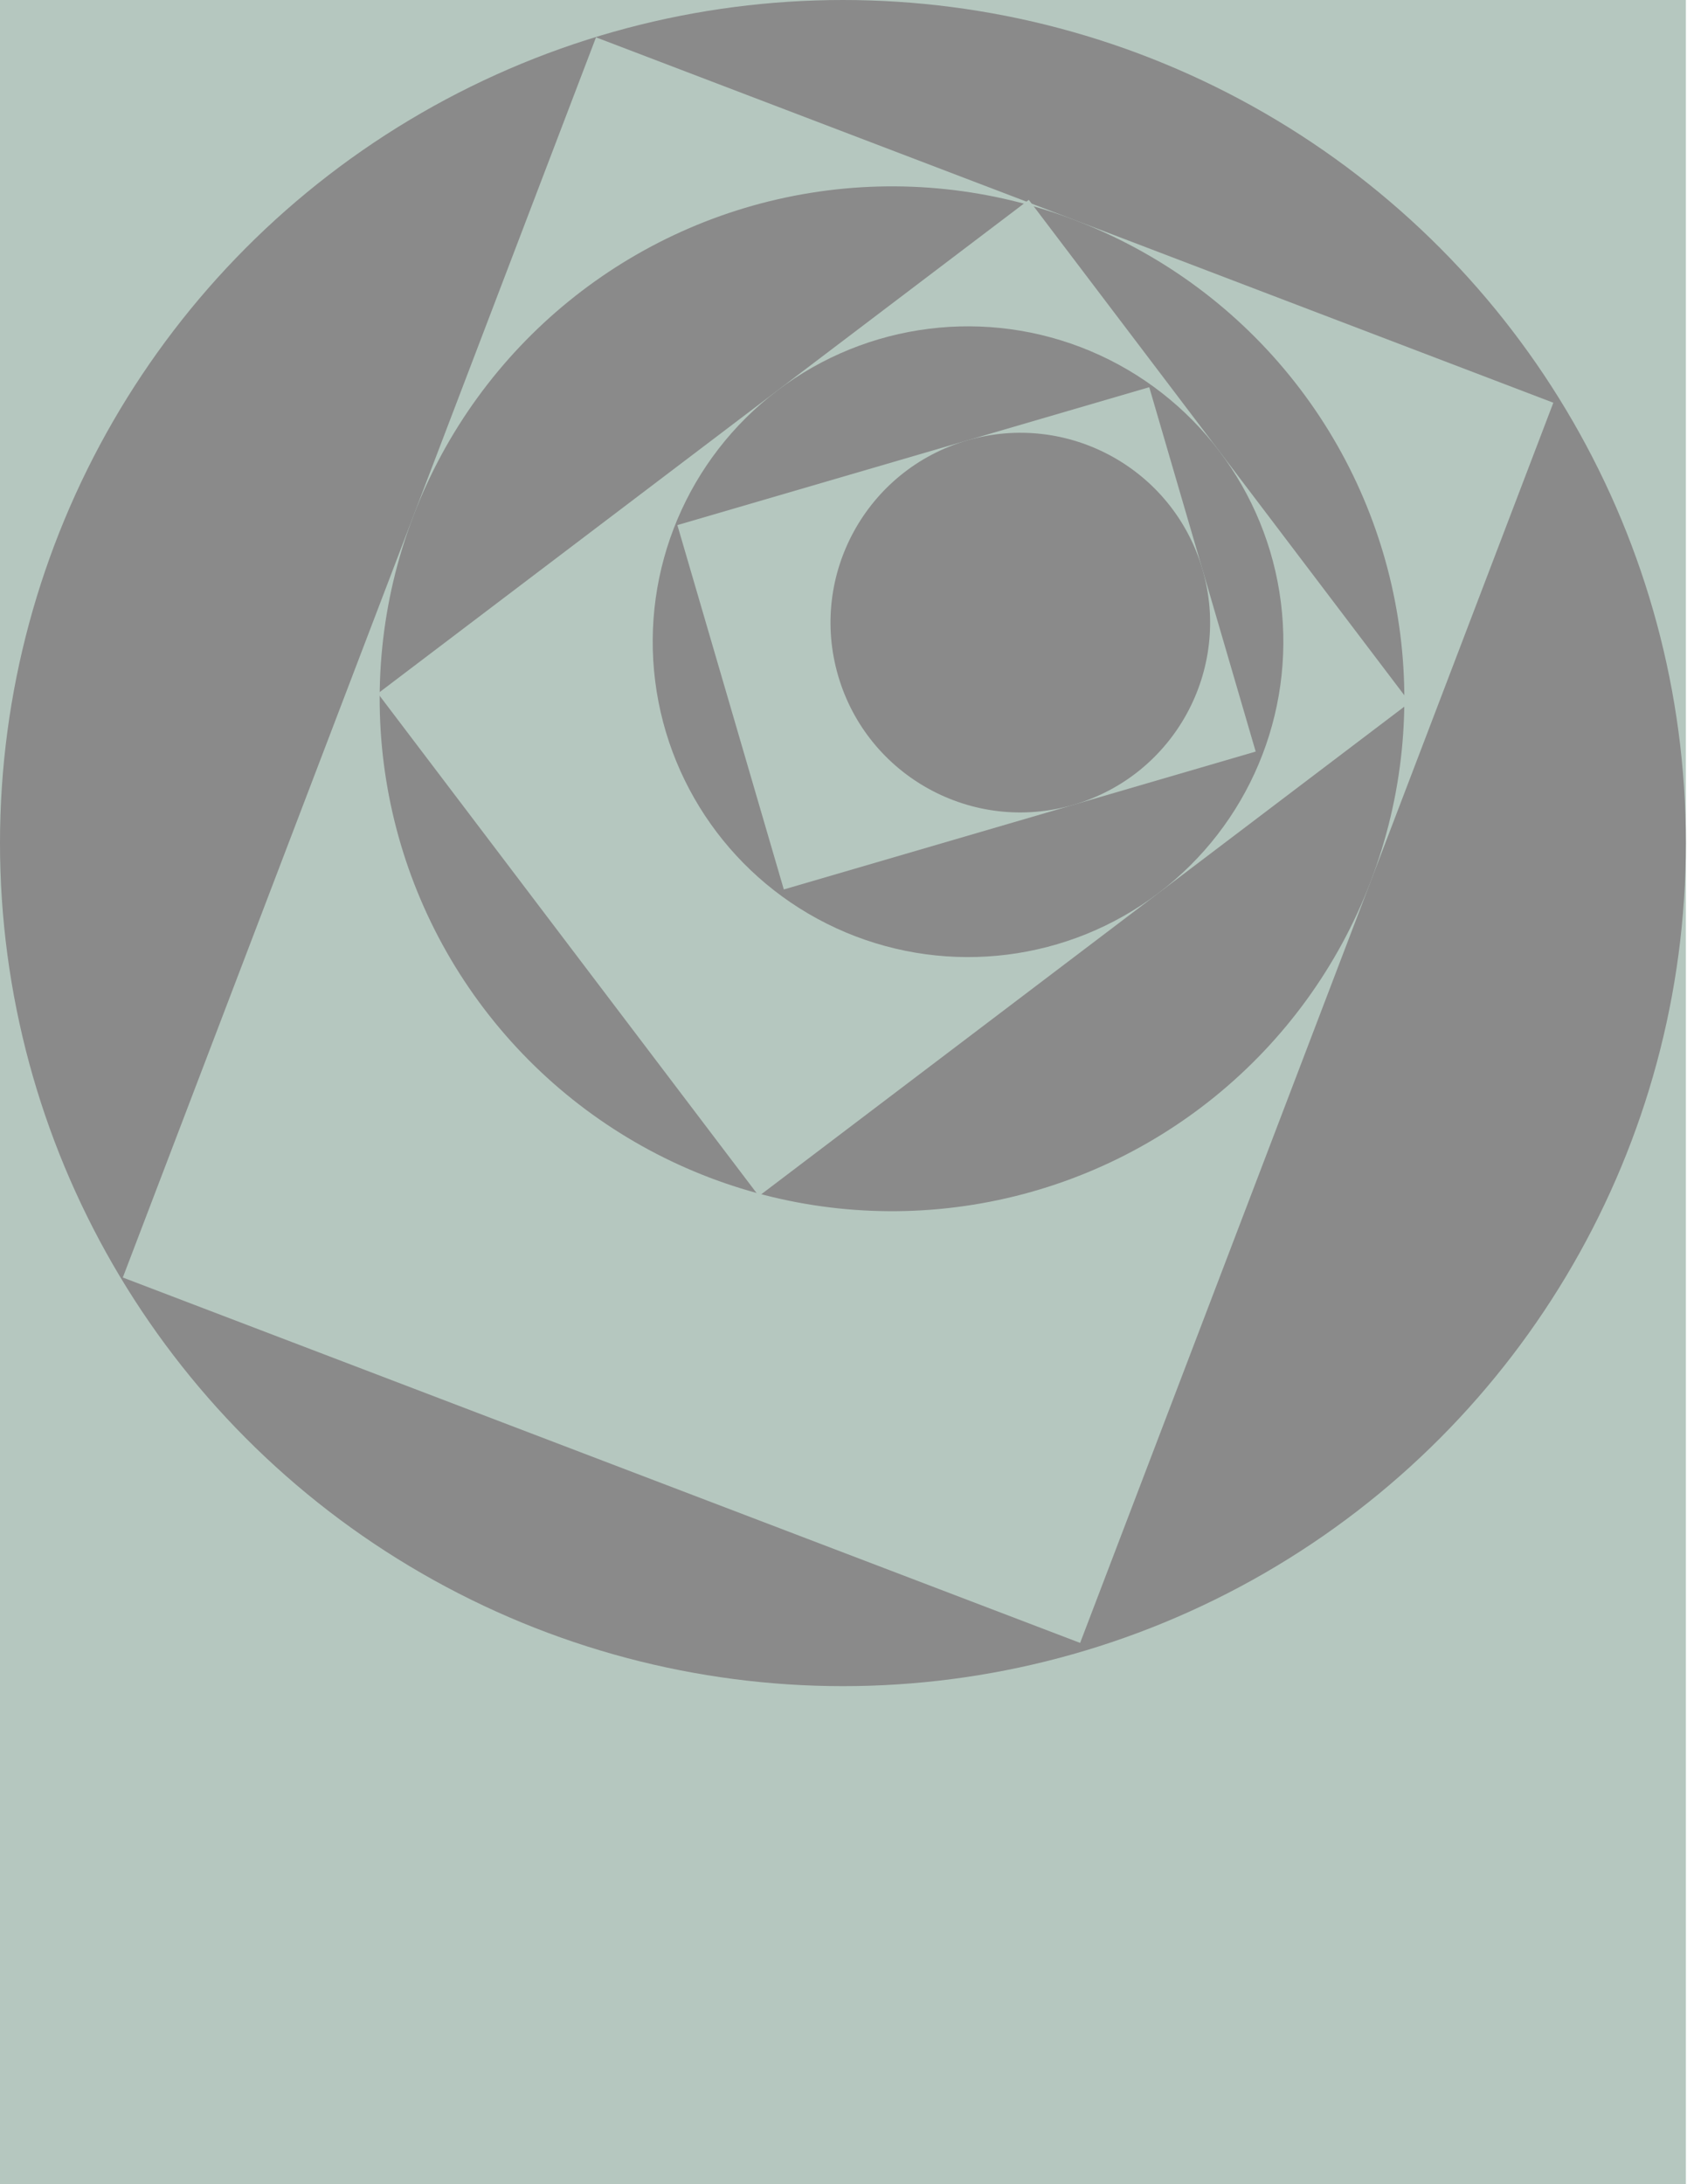
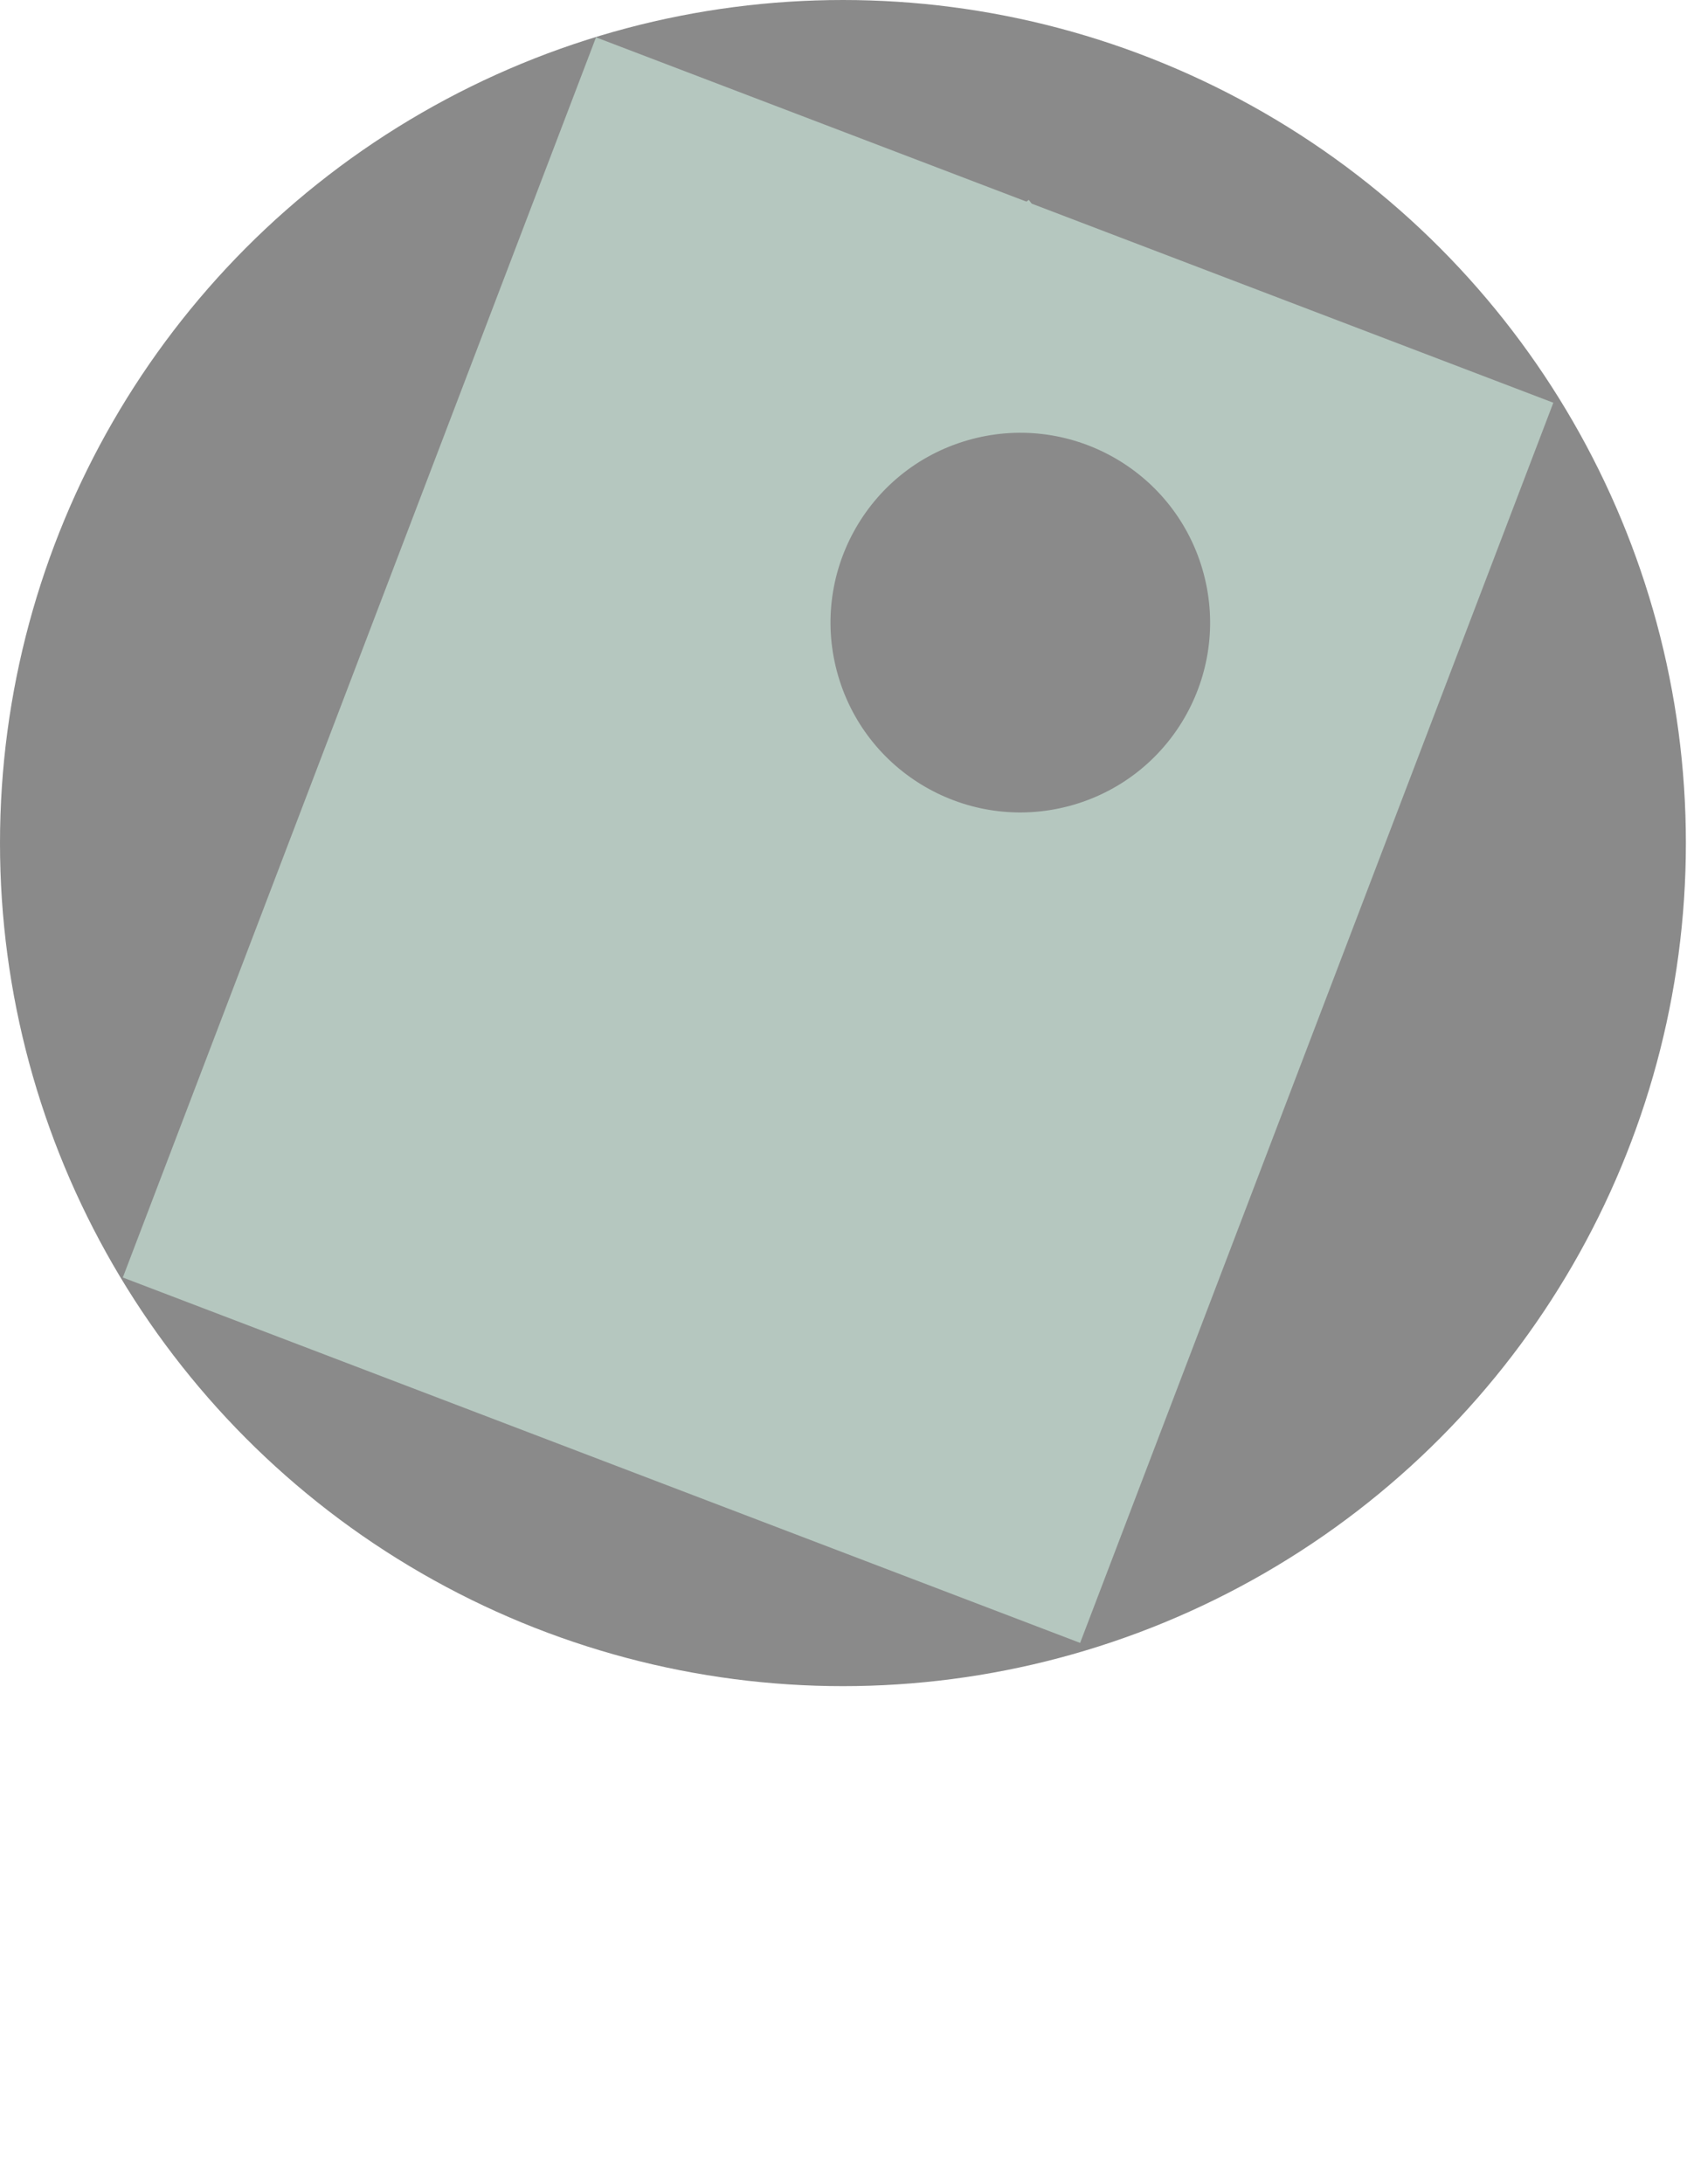
<svg xmlns="http://www.w3.org/2000/svg" width="625" height="809" viewBox="0 0 625 809" fill="none">
  <g opacity="0.5">
-     <rect width="624.586" height="809" fill="#6B9080" />
    <circle cx="312.293" cy="312.293" r="312.293" fill="#151515" />
    <rect x="220.812" y="13.832" width="379.618" height="491.704" transform="rotate(20.888 220.812 13.832)" fill="#6B9080" />
-     <circle cx="330.472" cy="258.842" r="189.809" transform="rotate(20.888 330.472 258.842)" fill="#151515" />
    <rect x="381.148" y="74.035" width="233.642" height="302.627" transform="rotate(52.832 381.148 74.035)" fill="#6B9080" />
-     <circle cx="358.636" cy="237.704" r="116.821" transform="rotate(52.832 358.636 237.704)" fill="#151515" />
    <rect x="425.771" y="143.428" width="140.611" height="182.127" transform="rotate(73.713 425.771 143.428)" fill="#6B9080" />
    <circle cx="378.005" cy="230.629" r="70.305" transform="rotate(73.713 378.005 230.629)" fill="#151515" />
  </g>
</svg>